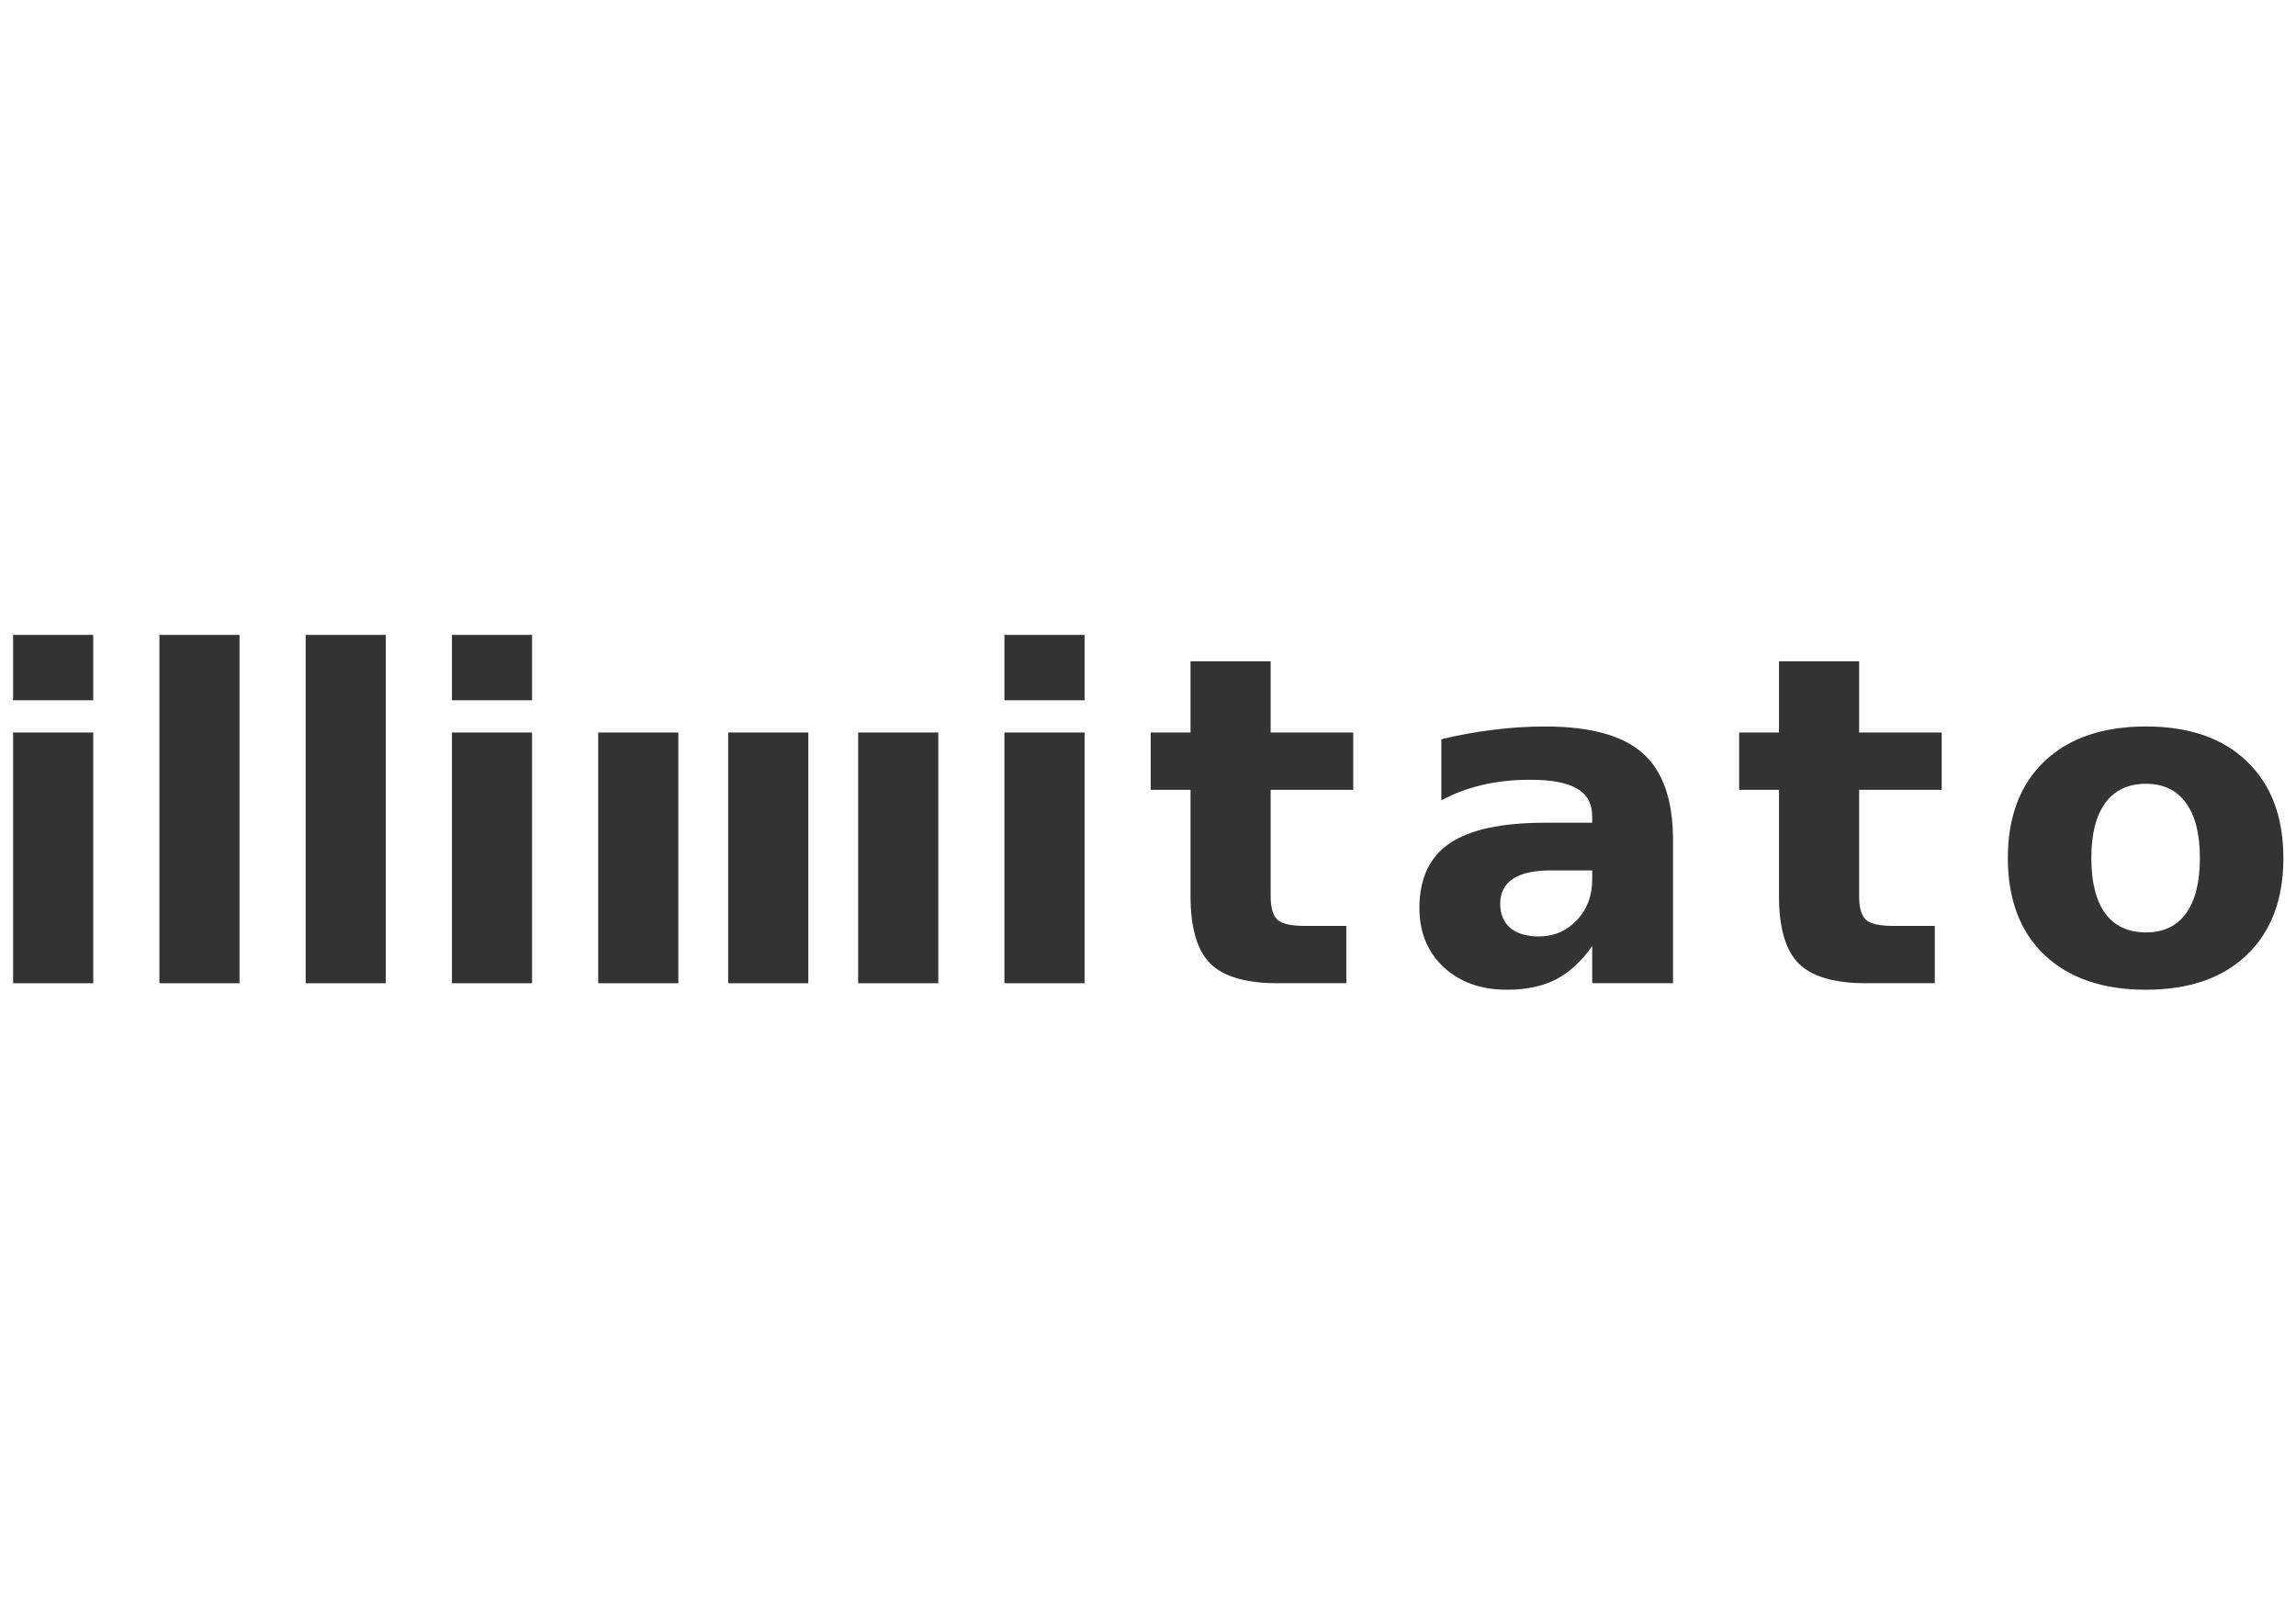
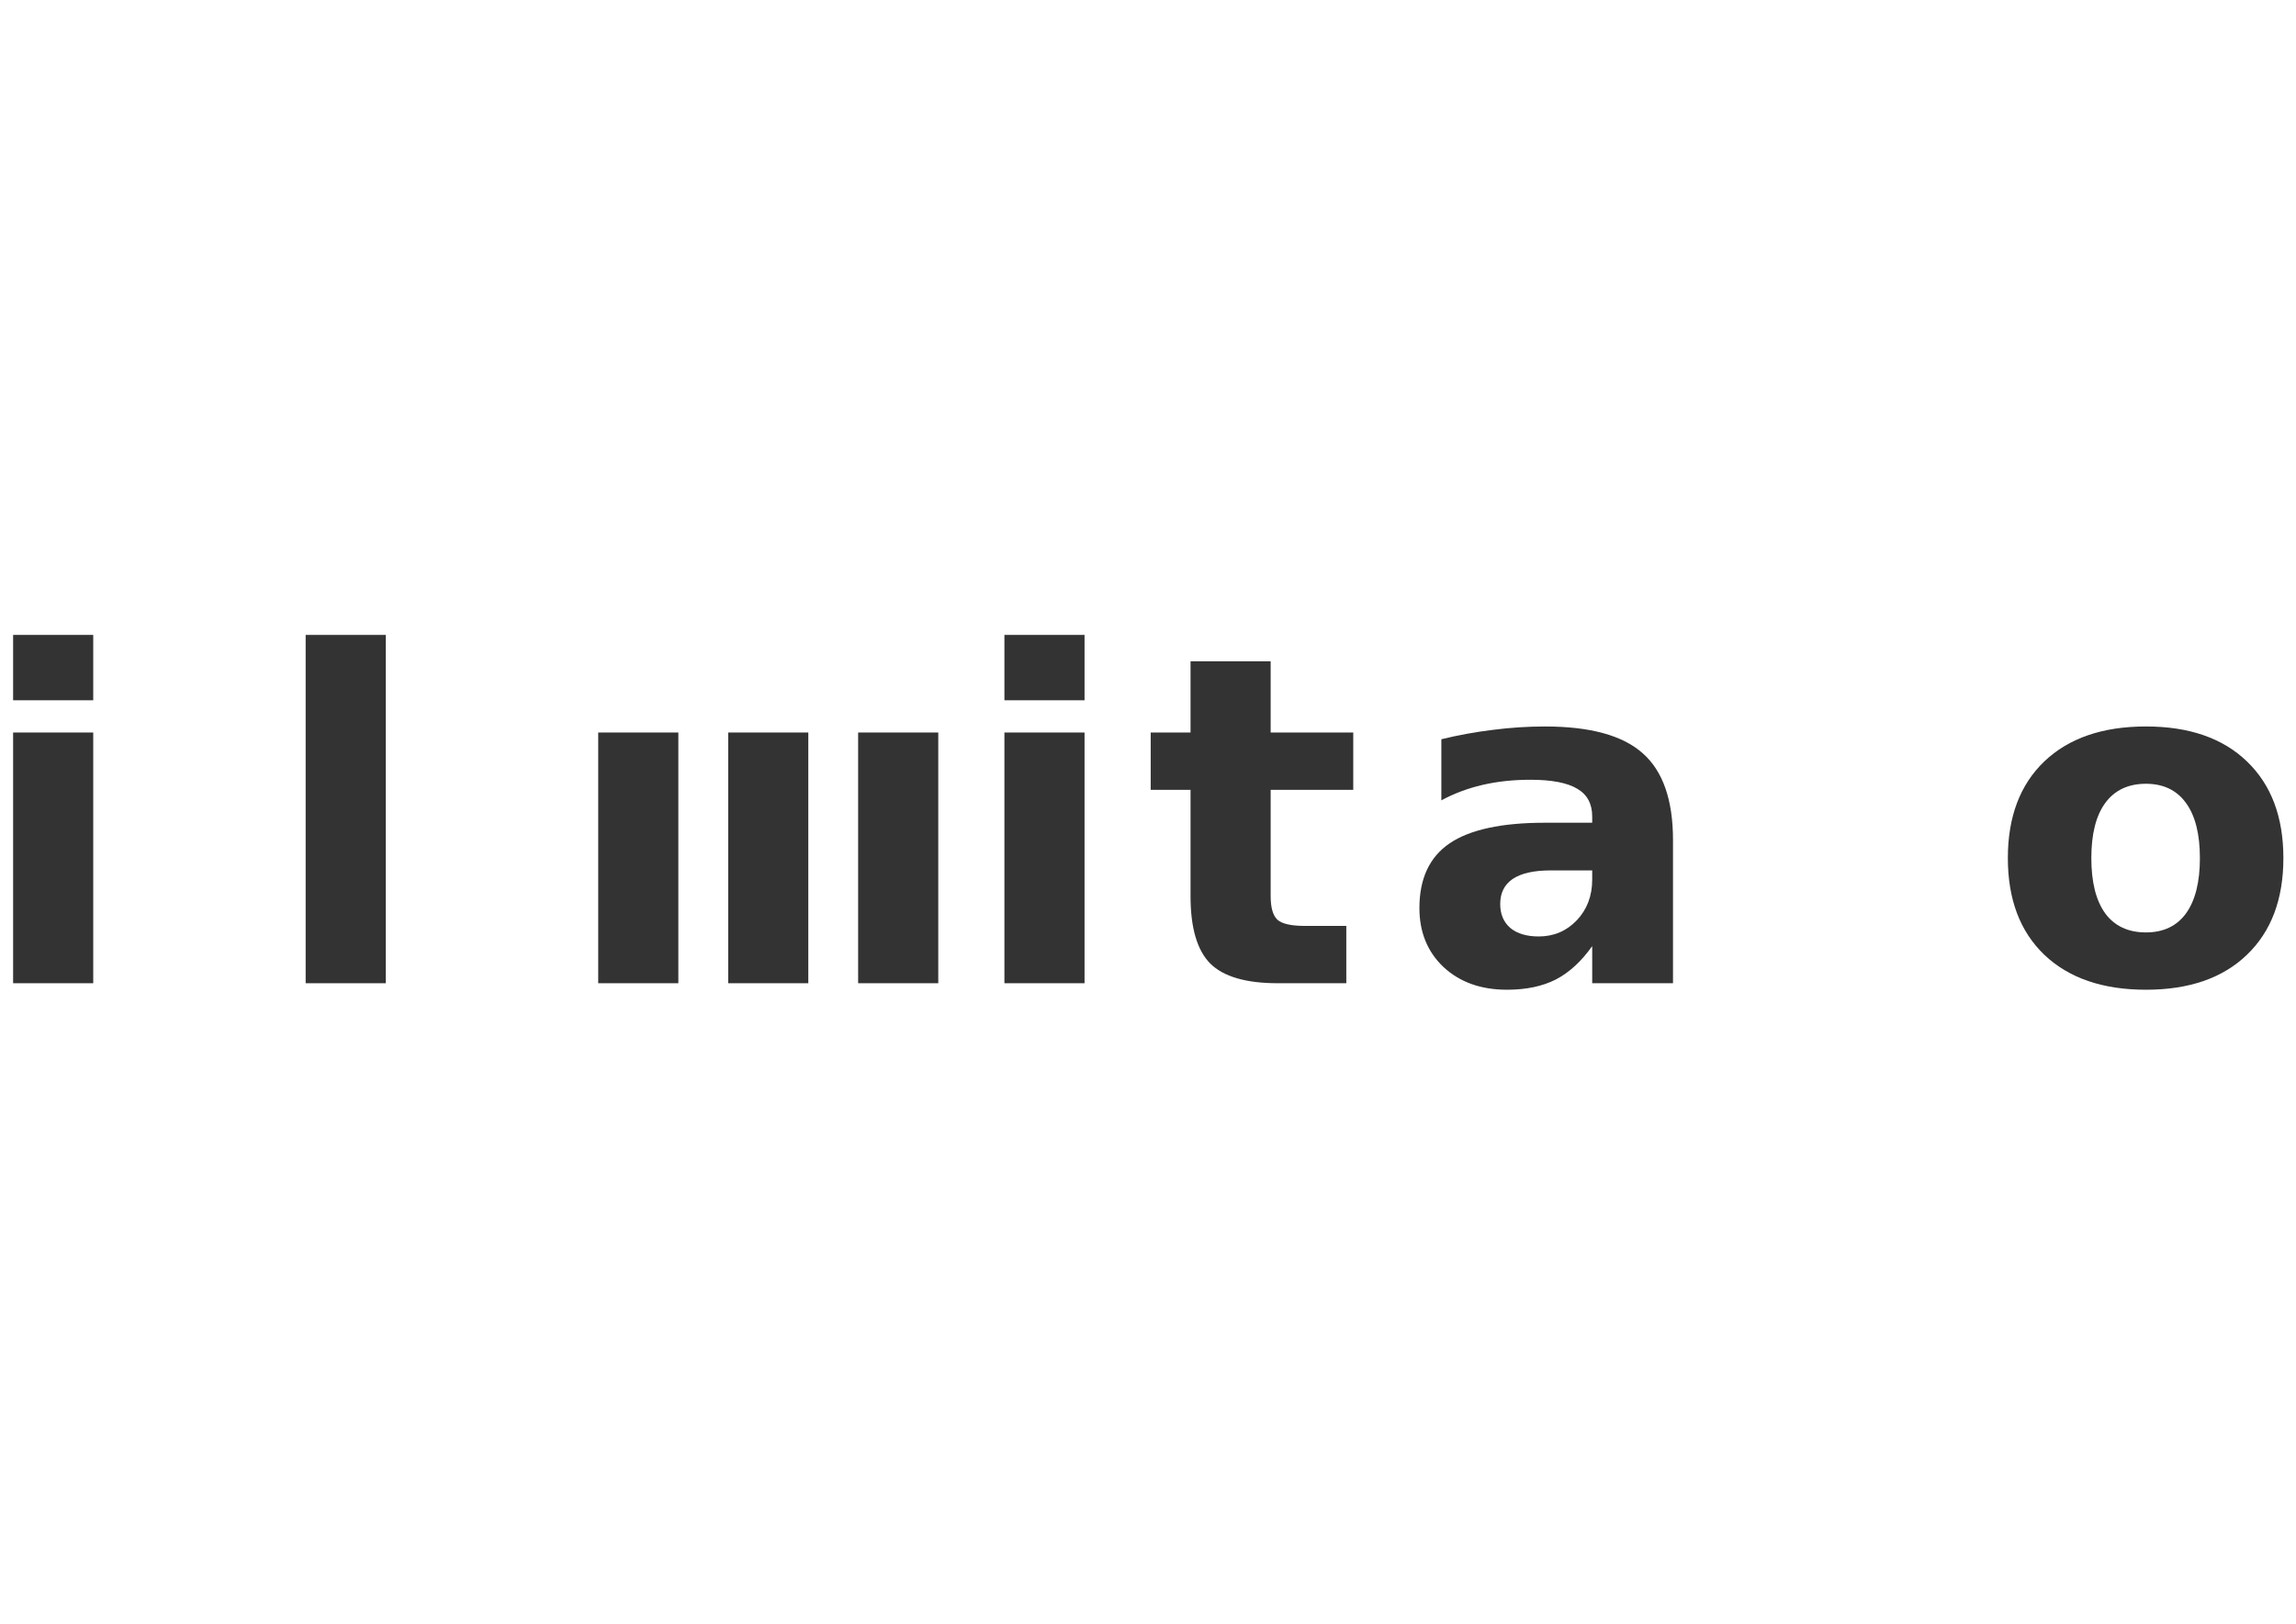
<svg xmlns="http://www.w3.org/2000/svg" xmlns:ns1="http://www.inkscape.org/namespaces/inkscape" xmlns:ns2="http://sodipodi.sourceforge.net/DTD/sodipodi-0.dtd" width="1052.362" height="744.094" id="svg2" version="1.1" ns1:version="0.91 r13725" ns2:docname="illimitato.svg">
  <defs id="defs4" />
  <ns2:namedview id="base" pagecolor="#ffffff" bordercolor="#666666" borderopacity="1.0" ns1:pageopacity="0.0" ns1:pageshadow="2" ns1:zoom="0.82101012" ns1:cx="526.18109" ns1:cy="372.04724" ns1:document-units="px" ns1:current-layer="layer1" showgrid="false" ns1:window-width="1440" ns1:window-height="805" ns1:window-x="0" ns1:window-y="1" ns1:window-maximized="1" />
  <g ns1:label="Layer 1" ns1:groupmode="layer" id="layer1" transform="translate(0,-308.268)">
    <g id="g4200" transform="matrix(2.482,0,0,2.482,-327.106,-930.611)">
      <path d="m 134.212,634.394 14.797,0 0,46.294 -14.797,0 0,-46.294 z m 0,-18.021 14.797,0 0,12.069 -14.797,0 0,-12.069 z" style="font-style:normal;font-variant:normal;font-weight:bold;font-stretch:normal;font-size:medium;line-height:125%;font-family:'.Geeza Pro Interface';-inkscape-font-specification:'.Geeza Pro Interface, Bold';text-align:start;letter-spacing:0px;word-spacing:0px;writing-mode:lr-tb;text-anchor:start;fill:#333333;fill-opacity:1;stroke:none;stroke-width:1px;stroke-linecap:butt;stroke-linejoin:miter;stroke-opacity:1" id="path4155" ns1:connector-curvature="0" />
-       <path d="m 161.225,616.373 14.797,0 0,64.315 -14.797,0 0,-64.315 z" style="font-style:normal;font-variant:normal;font-weight:bold;font-stretch:normal;font-size:medium;line-height:125%;font-family:'.Geeza Pro Interface';-inkscape-font-specification:'.Geeza Pro Interface, Bold';text-align:start;letter-spacing:0px;word-spacing:0px;writing-mode:lr-tb;text-anchor:start;fill:#333333;fill-opacity:1;stroke:none;stroke-width:1px;stroke-linecap:butt;stroke-linejoin:miter;stroke-opacity:1" id="path4157" ns1:connector-curvature="0" />
      <path d="m 188.237,616.373 14.797,0 0,64.315 -14.797,0 0,-64.315 z" style="font-style:normal;font-variant:normal;font-weight:bold;font-stretch:normal;font-size:medium;line-height:125%;font-family:'.Geeza Pro Interface';-inkscape-font-specification:'.Geeza Pro Interface, Bold';text-align:start;letter-spacing:0px;word-spacing:0px;writing-mode:lr-tb;text-anchor:start;fill:#333333;fill-opacity:1;stroke:none;stroke-width:1px;stroke-linecap:butt;stroke-linejoin:miter;stroke-opacity:1" id="path4159" ns1:connector-curvature="0" />
-       <path d="m 215.25,634.394 14.797,0 0,46.294 -14.797,0 0,-46.294 z m 0,-18.021 14.797,0 0,12.069 -14.797,0 0,-12.069 z" style="font-style:normal;font-variant:normal;font-weight:bold;font-stretch:normal;font-size:medium;line-height:125%;font-family:'.Geeza Pro Interface';-inkscape-font-specification:'.Geeza Pro Interface, Bold';text-align:start;letter-spacing:0px;word-spacing:0px;writing-mode:lr-tb;text-anchor:start;fill:#333333;fill-opacity:1;stroke:none;stroke-width:1px;stroke-linecap:butt;stroke-linejoin:miter;stroke-opacity:1" id="path4161" ns1:connector-curvature="0" />
      <path d="m 317.275,634.394 14.797,0 0,46.294 -14.797,0 0,-46.294 z m 0,-18.021 14.797,0 0,12.069 -14.797,0 0,-12.069 z" style="font-style:normal;font-variant:normal;font-weight:bold;font-stretch:normal;font-size:medium;line-height:125%;font-family:'.Geeza Pro Interface';-inkscape-font-specification:'.Geeza Pro Interface, Bold';text-align:start;letter-spacing:0px;word-spacing:0px;writing-mode:lr-tb;text-anchor:start;fill:#333333;fill-opacity:1;stroke:none;stroke-width:1px;stroke-linecap:butt;stroke-linejoin:miter;stroke-opacity:1" id="path4165" ns1:connector-curvature="0" />
      <path d="m 366.442,621.25 0,13.144 15.252,0 0,10.581 -15.252,0 0,19.633 q 0,3.224 1.281,4.381 1.281,1.116 5.084,1.116 l 7.605,0 0,10.581 -12.689,0 q -8.763,0 -12.441,-3.637 -3.637,-3.679 -3.637,-12.441 l 0,-19.633 -7.357,0 0,-10.581 7.357,0 0,-13.144 14.797,0 z" style="font-style:normal;font-variant:normal;font-weight:bold;font-stretch:normal;font-size:medium;line-height:125%;font-family:'.Geeza Pro Interface';-inkscape-font-specification:'.Geeza Pro Interface, Bold';text-align:start;letter-spacing:0px;word-spacing:0px;writing-mode:lr-tb;text-anchor:start;fill:#333333;fill-opacity:1;stroke:none;stroke-width:1px;stroke-linecap:butt;stroke-linejoin:miter;stroke-opacity:1" id="path4167" ns1:connector-curvature="0" />
      <path d="m 418.131,659.856 q -4.629,0 -6.985,1.571 -2.315,1.571 -2.315,4.629 0,2.811 1.86,4.423 1.901,1.571 5.249,1.571 4.175,0 7.027,-2.976 2.852,-3.017 2.852,-7.523 l 0,-1.695 -7.688,0 z m 22.609,-5.58 0,26.412 -14.921,0 0,-6.861 q -2.976,4.216 -6.696,6.159 -3.72,1.901 -9.052,1.901 -7.192,0 -11.697,-4.175 -4.464,-4.216 -4.464,-10.912 0,-8.143 5.58,-11.945 5.621,-3.803 17.608,-3.803 l 8.721,0 0,-1.157 q 0,-3.513 -2.769,-5.125 -2.769,-1.653 -8.639,-1.653 -4.753,0 -8.845,0.951 -4.092,0.951 -7.605,2.852 l 0,-11.284 q 4.753,-1.157 9.548,-1.736 4.795,-0.62 9.589,-0.62 12.524,0 18.063,4.96 5.58,4.919 5.58,16.037 z" style="font-style:normal;font-variant:normal;font-weight:bold;font-stretch:normal;font-size:medium;line-height:125%;font-family:'.Geeza Pro Interface';-inkscape-font-specification:'.Geeza Pro Interface, Bold';text-align:start;letter-spacing:0px;word-spacing:0px;writing-mode:lr-tb;text-anchor:start;fill:#333333;fill-opacity:1;stroke:none;stroke-width:1px;stroke-linecap:butt;stroke-linejoin:miter;stroke-opacity:1" id="path4169" ns1:connector-curvature="0" />
-       <path d="m 475.11,621.25 0,13.144 15.252,0 0,10.581 -15.252,0 0,19.633 q 0,3.224 1.281,4.381 1.281,1.116 5.084,1.116 l 7.605,0 0,10.581 -12.689,0 q -8.763,0 -12.441,-3.637 -3.637,-3.679 -3.637,-12.441 l 0,-19.633 -7.357,0 0,-10.581 7.357,0 0,-13.144 14.797,0 z" style="font-style:normal;font-variant:normal;font-weight:bold;font-stretch:normal;font-size:medium;line-height:125%;font-family:'.Geeza Pro Interface';-inkscape-font-specification:'.Geeza Pro Interface, Bold';text-align:start;letter-spacing:0px;word-spacing:0px;writing-mode:lr-tb;text-anchor:start;fill:#333333;fill-opacity:1;stroke:none;stroke-width:1px;stroke-linecap:butt;stroke-linejoin:miter;stroke-opacity:1" id="path4171" ns1:connector-curvature="0" />
      <path d="m 528.08,643.859 q -4.919,0 -7.523,3.555 -2.563,3.513 -2.563,10.168 0,6.655 2.563,10.209 2.604,3.513 7.523,3.513 4.836,0 7.399,-3.513 2.563,-3.555 2.563,-10.209 0,-6.655 -2.563,-10.168 -2.563,-3.555 -7.399,-3.555 z m 0,-10.581 q 11.945,0 18.641,6.448 6.737,6.448 6.737,17.856 0,11.408 -6.737,17.856 -6.696,6.448 -18.641,6.448 -11.987,0 -18.765,-6.448 -6.737,-6.448 -6.737,-17.856 0,-11.408 6.737,-17.856 6.779,-6.448 18.765,-6.448 z" style="font-style:normal;font-variant:normal;font-weight:bold;font-stretch:normal;font-size:medium;line-height:125%;font-family:'.Geeza Pro Interface';-inkscape-font-specification:'.Geeza Pro Interface, Bold';text-align:start;letter-spacing:0px;word-spacing:0px;writing-mode:lr-tb;text-anchor:start;fill:#333333;fill-opacity:1;stroke:none;stroke-width:1px;stroke-linecap:butt;stroke-linejoin:miter;stroke-opacity:1" id="path4173" ns1:connector-curvature="0" />
      <g style="fill:#333333" transform="translate(-22.634,0)" id="g4195">
        <path ns1:connector-curvature="0" style="font-style:normal;font-variant:normal;font-weight:bold;font-stretch:normal;font-size:medium;line-height:125%;font-family:'.Geeza Pro Interface';-inkscape-font-specification:'.Geeza Pro Interface, Bold';text-align:start;letter-spacing:0px;word-spacing:0px;writing-mode:lr-tb;text-anchor:start;fill:#333333;fill-opacity:1;stroke:none;stroke-width:1px;stroke-linecap:butt;stroke-linejoin:miter;stroke-opacity:1" d="m 312.896,634.394 14.797,0 0,46.294 -14.797,0 0,-46.294 z" id="path4189" />
        <path id="path4191" d="m 288.896,634.394 14.797,0 0,46.294 -14.797,0 0,-46.294 z" style="font-style:normal;font-variant:normal;font-weight:bold;font-stretch:normal;font-size:medium;line-height:125%;font-family:'.Geeza Pro Interface';-inkscape-font-specification:'.Geeza Pro Interface, Bold';text-align:start;letter-spacing:0px;word-spacing:0px;writing-mode:lr-tb;text-anchor:start;fill:#333333;fill-opacity:1;stroke:none;stroke-width:1px;stroke-linecap:butt;stroke-linejoin:miter;stroke-opacity:1" ns1:connector-curvature="0" />
        <path ns1:connector-curvature="0" style="font-style:normal;font-variant:normal;font-weight:bold;font-stretch:normal;font-size:medium;line-height:125%;font-family:'.Geeza Pro Interface';-inkscape-font-specification:'.Geeza Pro Interface, Bold';text-align:start;letter-spacing:0px;word-spacing:0px;writing-mode:lr-tb;text-anchor:start;fill:#333333;fill-opacity:1;stroke:none;stroke-width:1px;stroke-linecap:butt;stroke-linejoin:miter;stroke-opacity:1" d="m 264.896,634.394 14.797,0 0,46.294 -14.797,0 0,-46.294 z" id="path4193" />
      </g>
    </g>
  </g>
</svg>